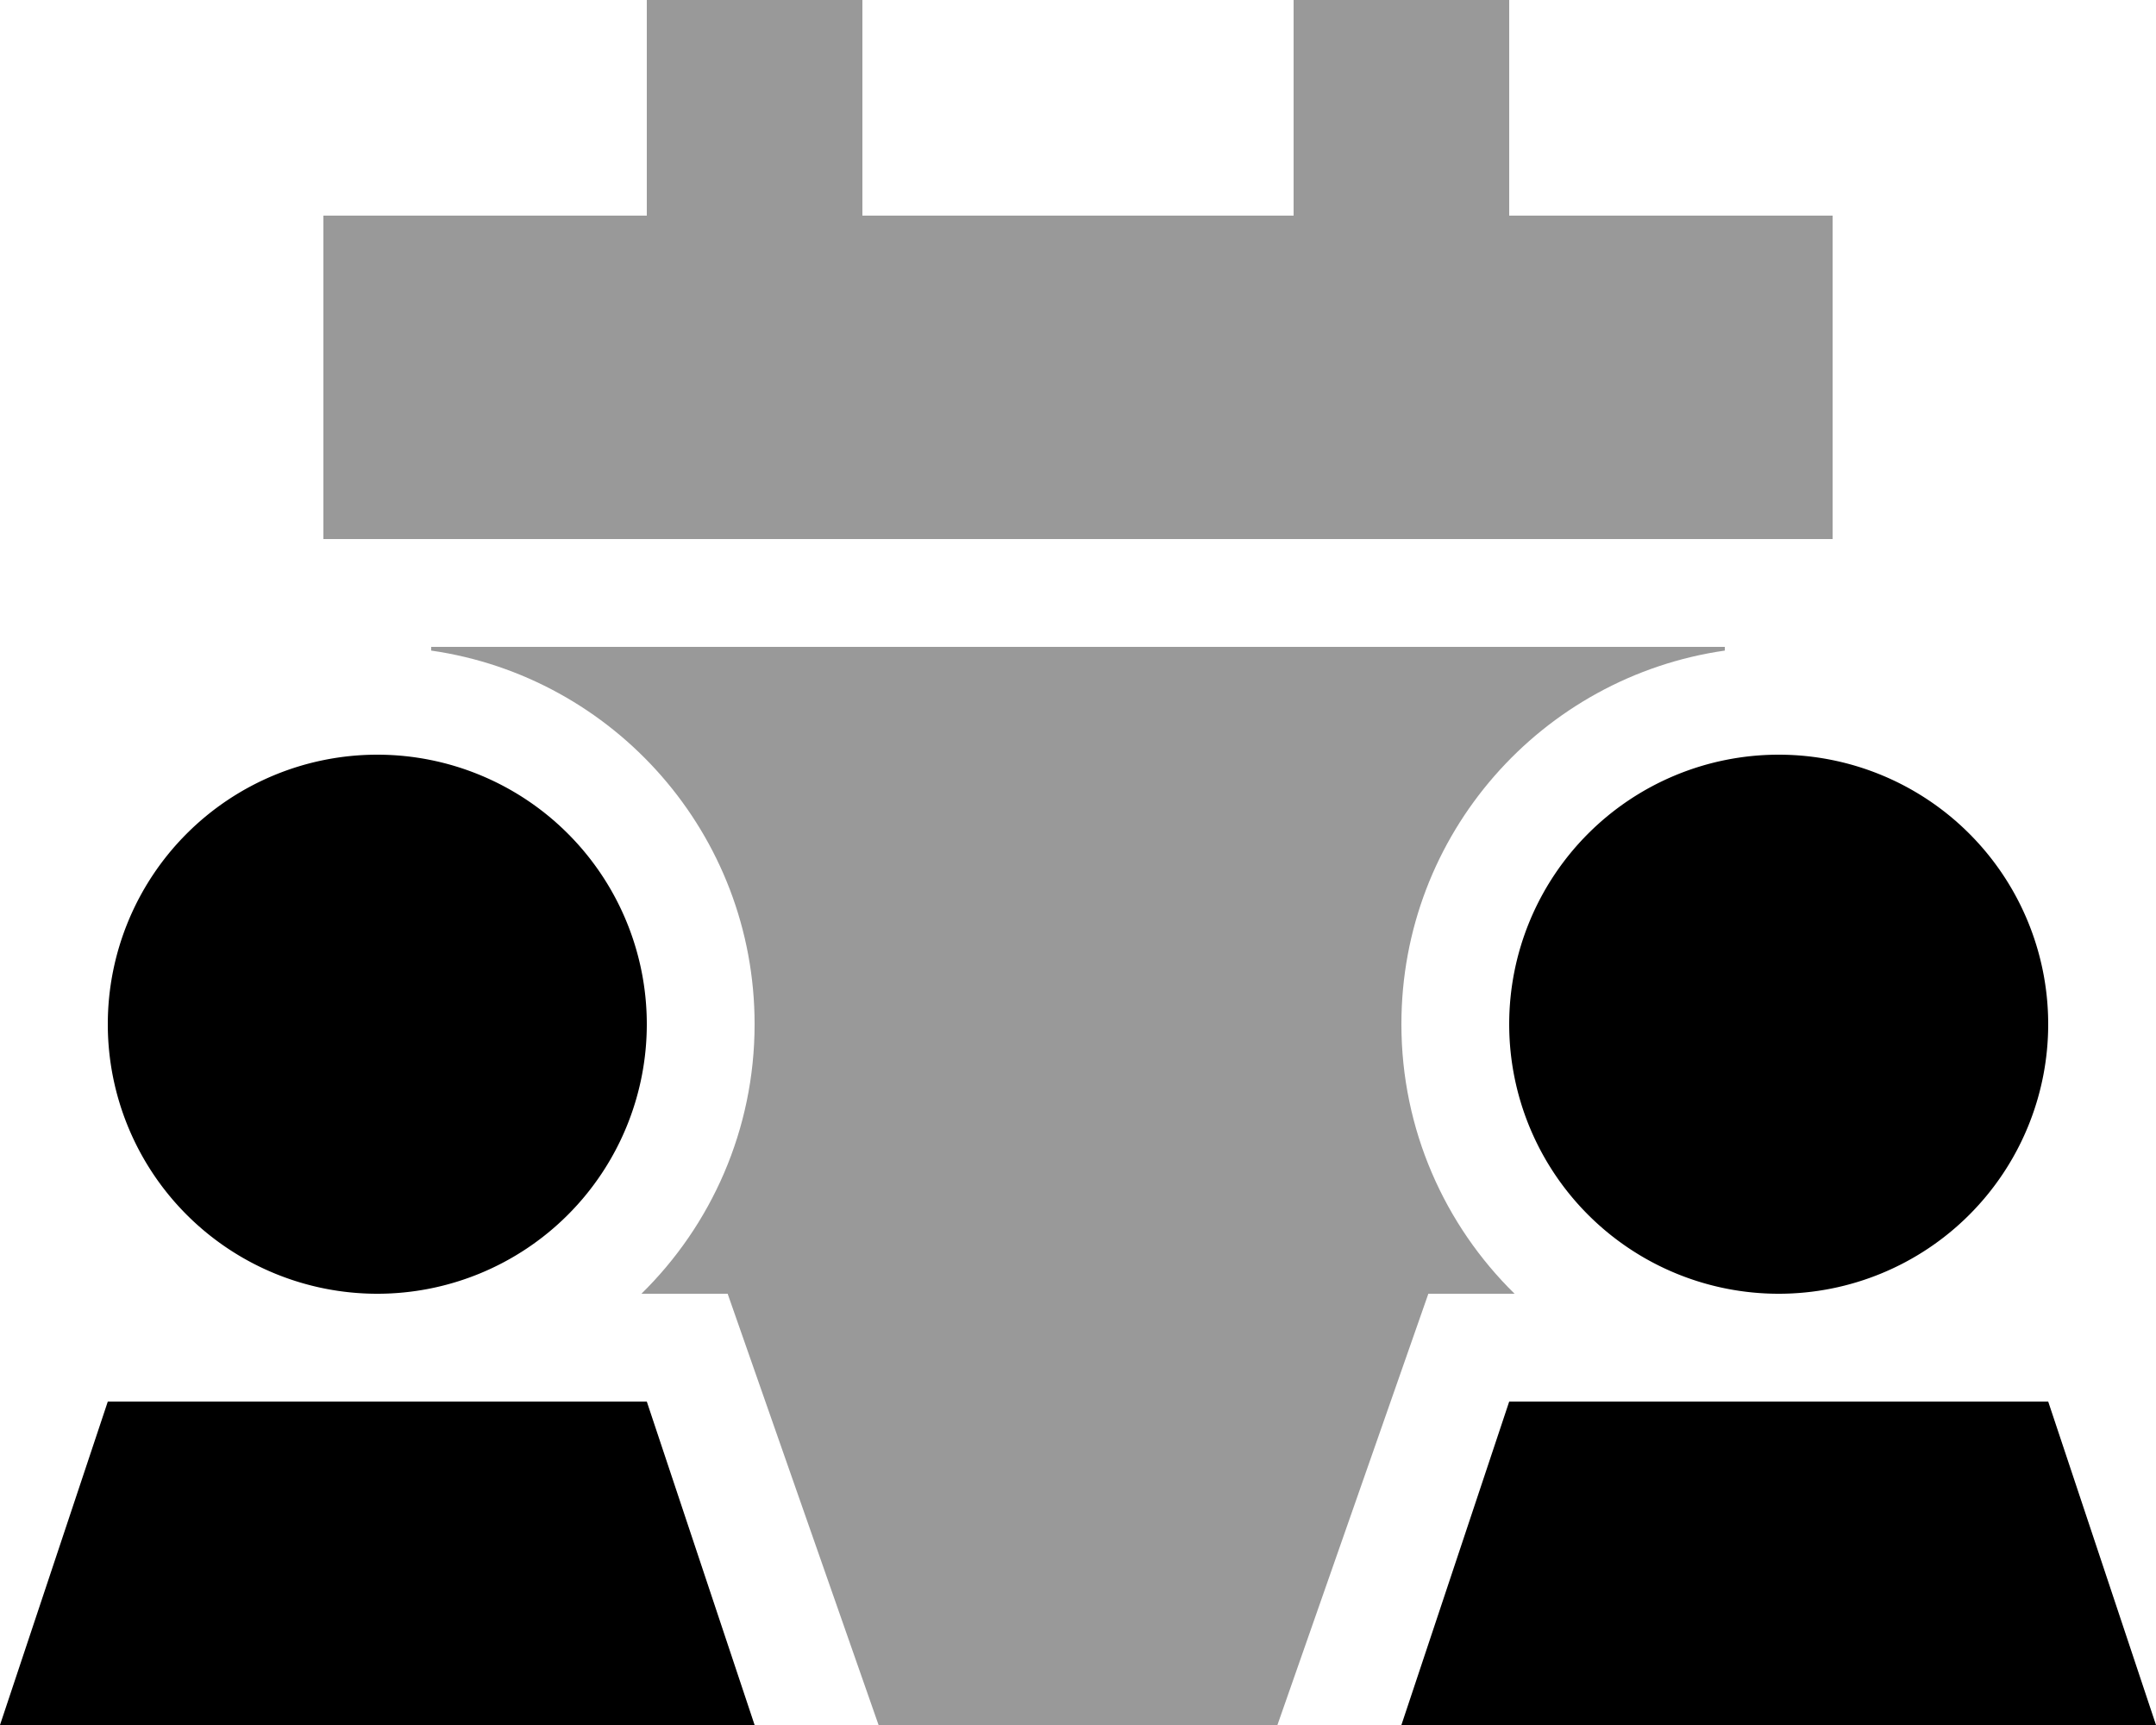
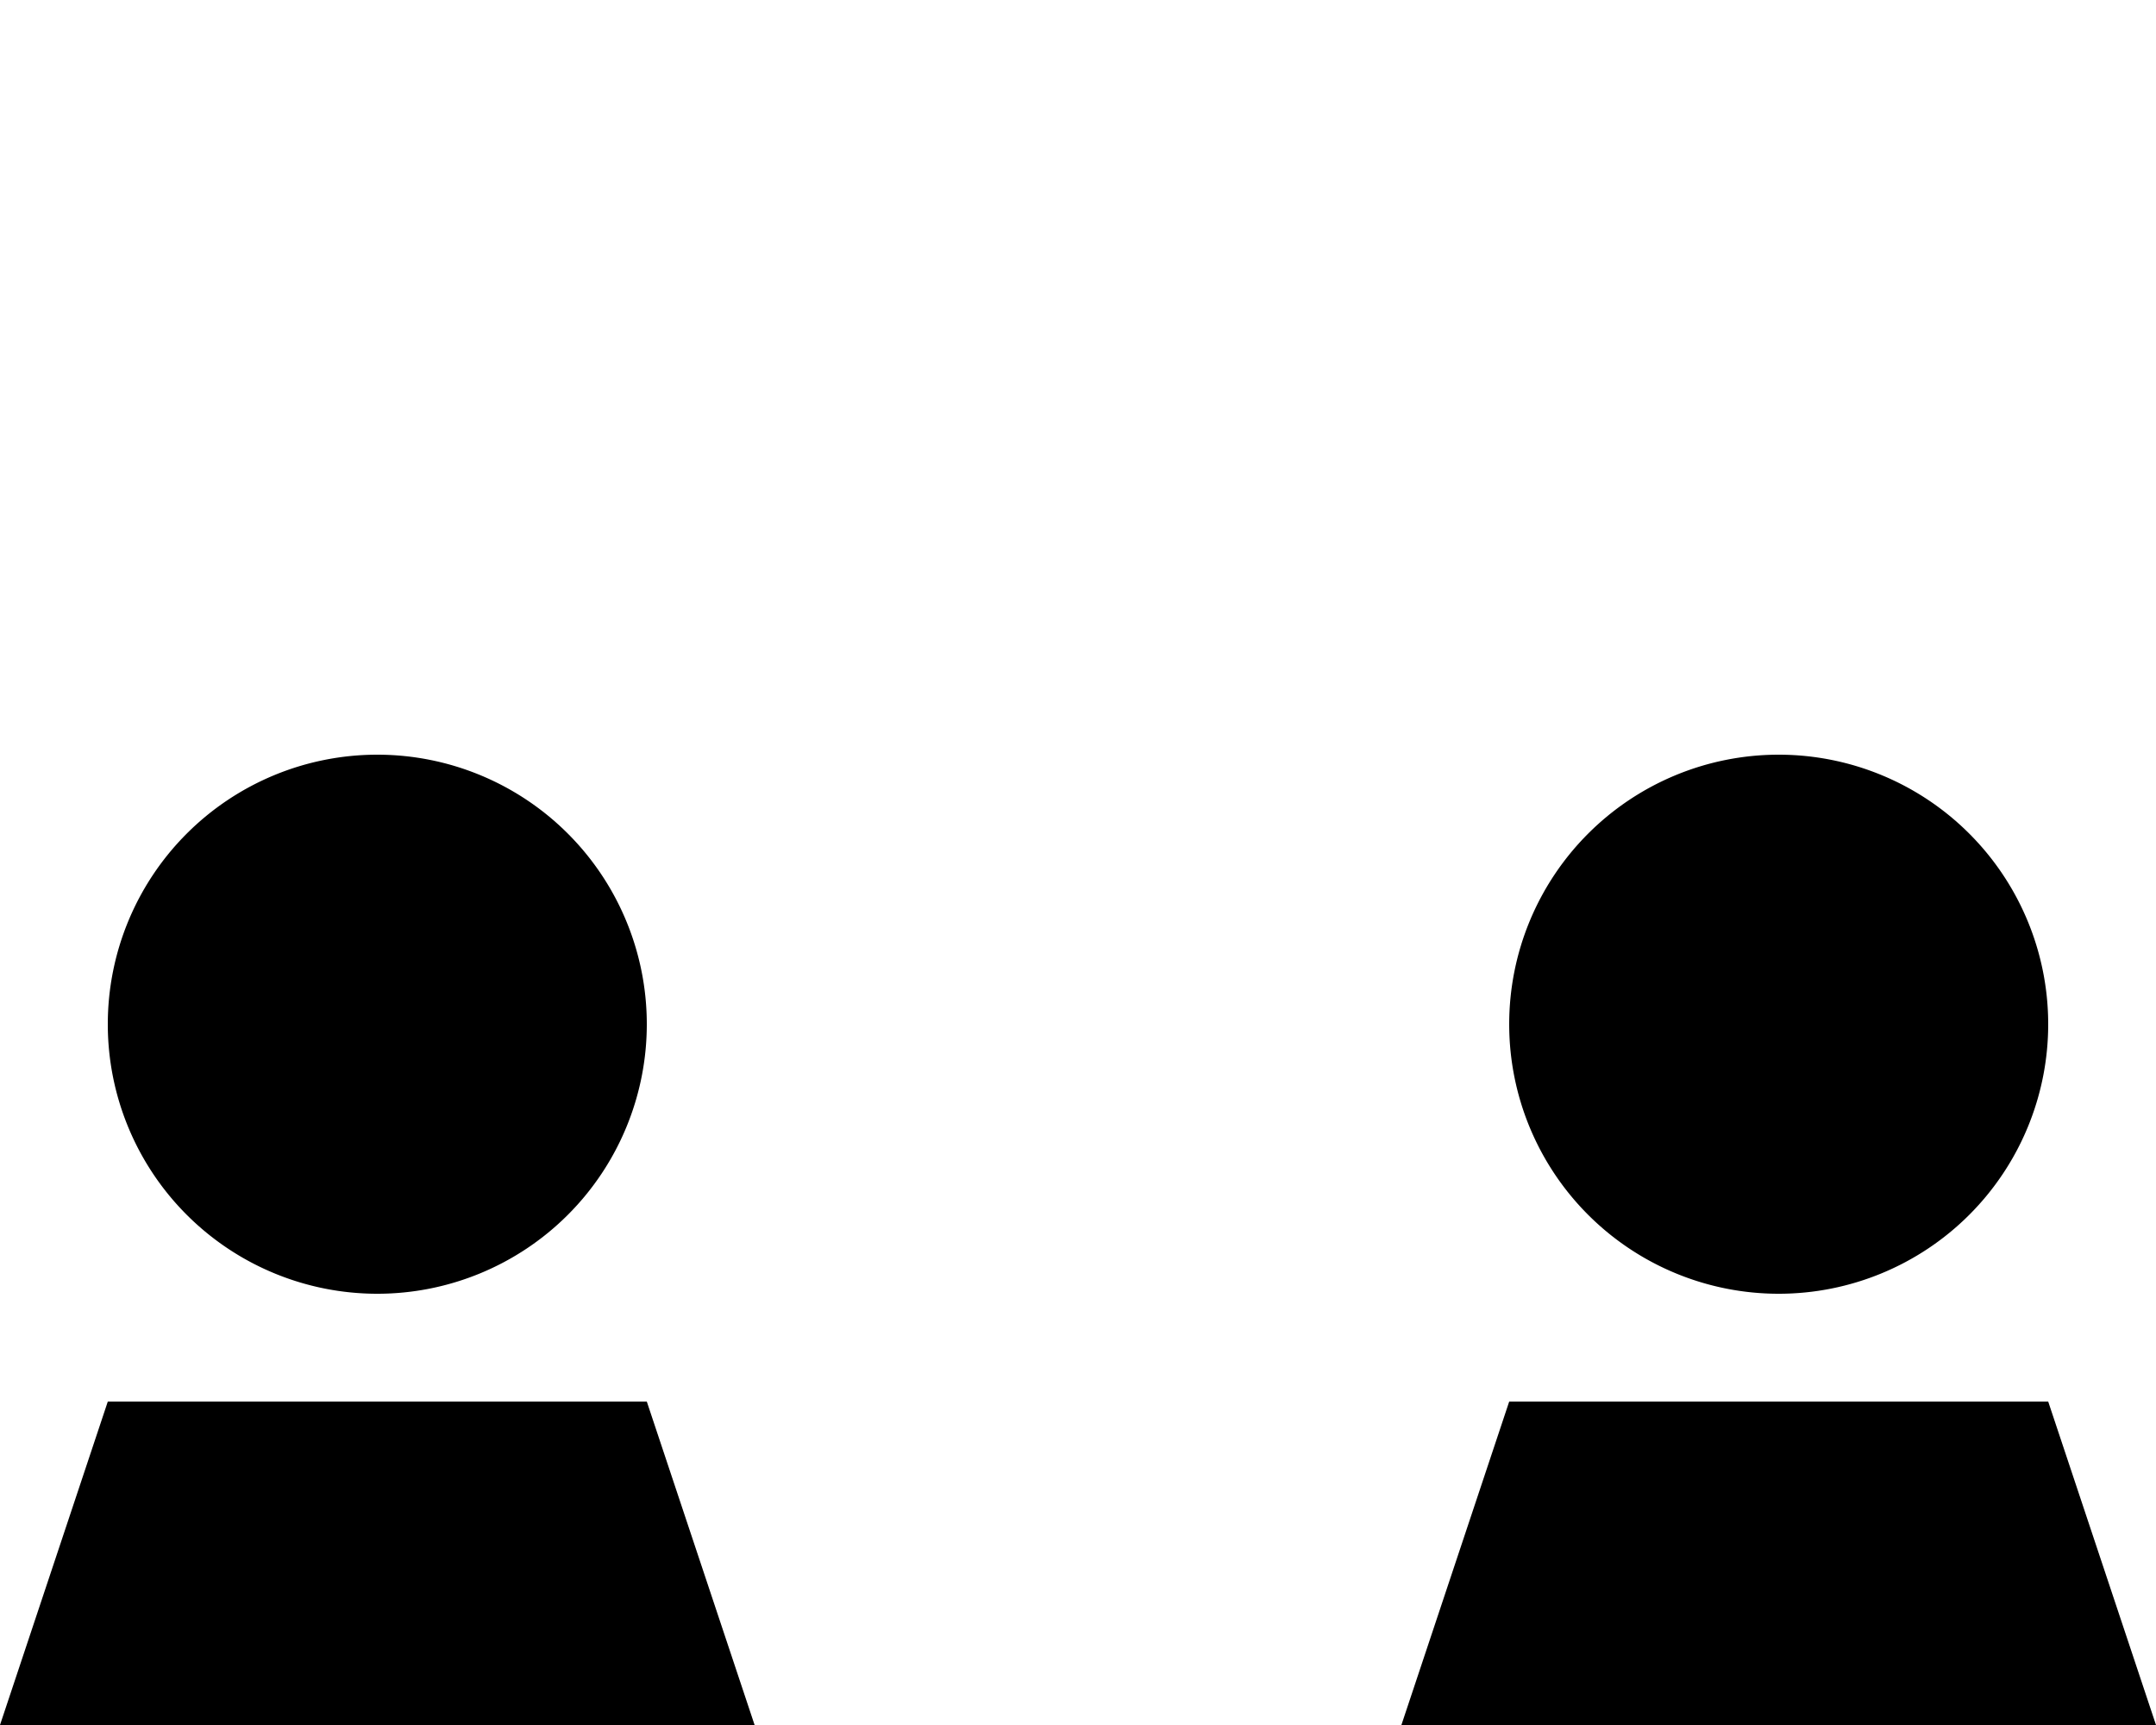
<svg xmlns="http://www.w3.org/2000/svg" viewBox="0 0 640 512">
  <defs>
    <style>.fa-secondary{opacity:.4}</style>
  </defs>
-   <path class="fa-secondary" d="M96 64l96 0 0-64 64 0 0 64 128 0 0-64 64 0 0 64 96 0 0 96L96 160l0-96zm32 128l384 0 0 1.1c-54.3 7.8-96 54.4-96 110.9c0 31.3 12.9 59.7 33.6 80L424 384 379.2 512l-118.4 0L216 384l-25.6 0c20.7-20.3 33.6-48.7 33.6-80c0-56.4-41.7-103.1-96-110.9l0-1.1z" />
  <path class="fa-primary" d="M32 304a80 80 0 1 1 160 0A80 80 0 1 1 32 304zM192 416l32 96L0 512l32-96 160 0zM448 304a80 80 0 1 1 160 0 80 80 0 1 1 -160 0zM608 416l32 96-224 0 32-96 160 0z" />
</svg>